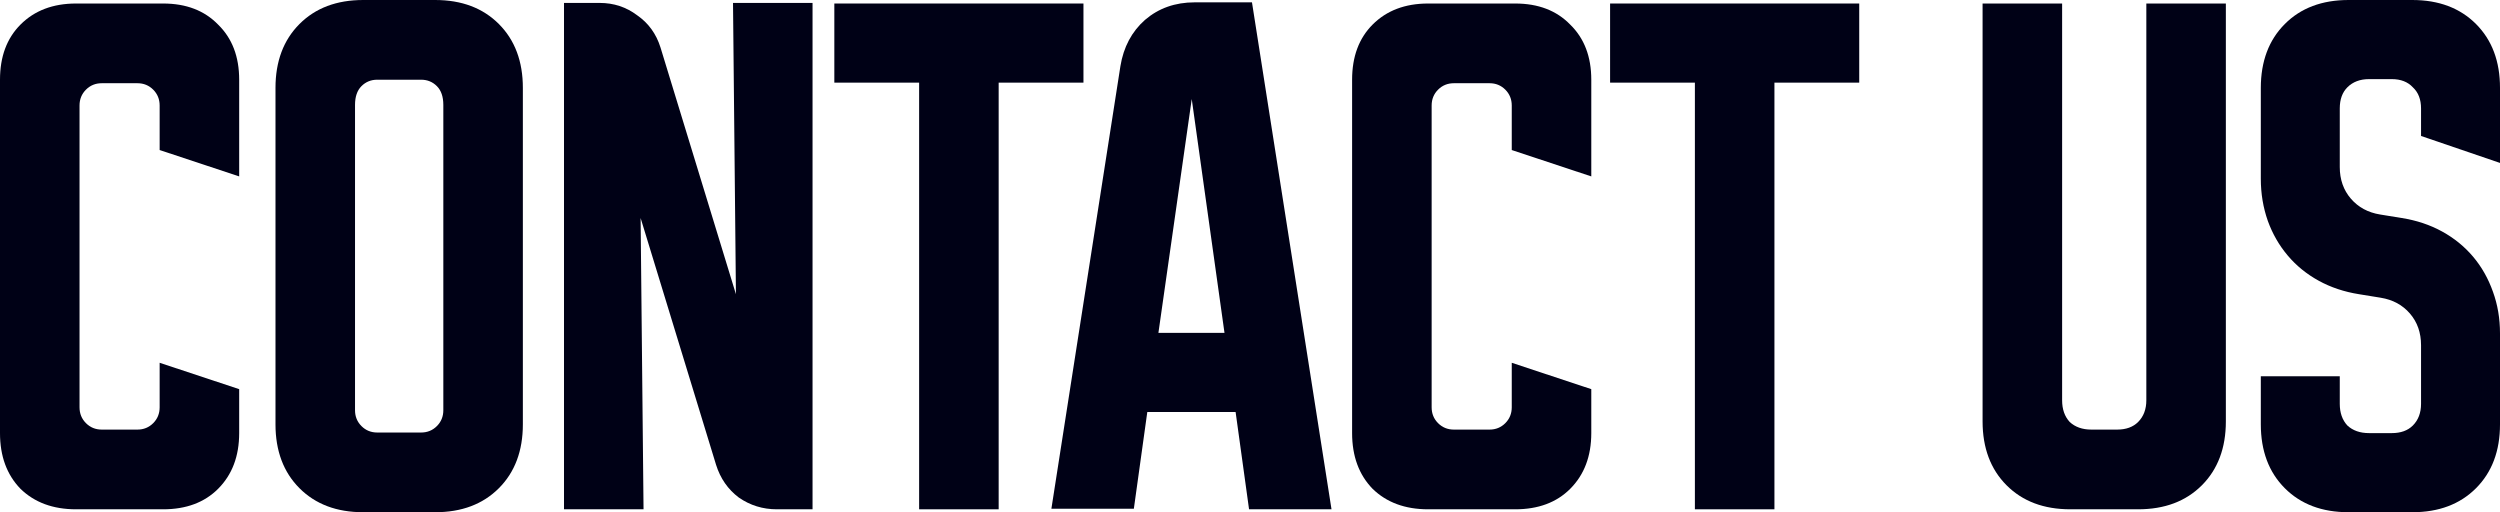
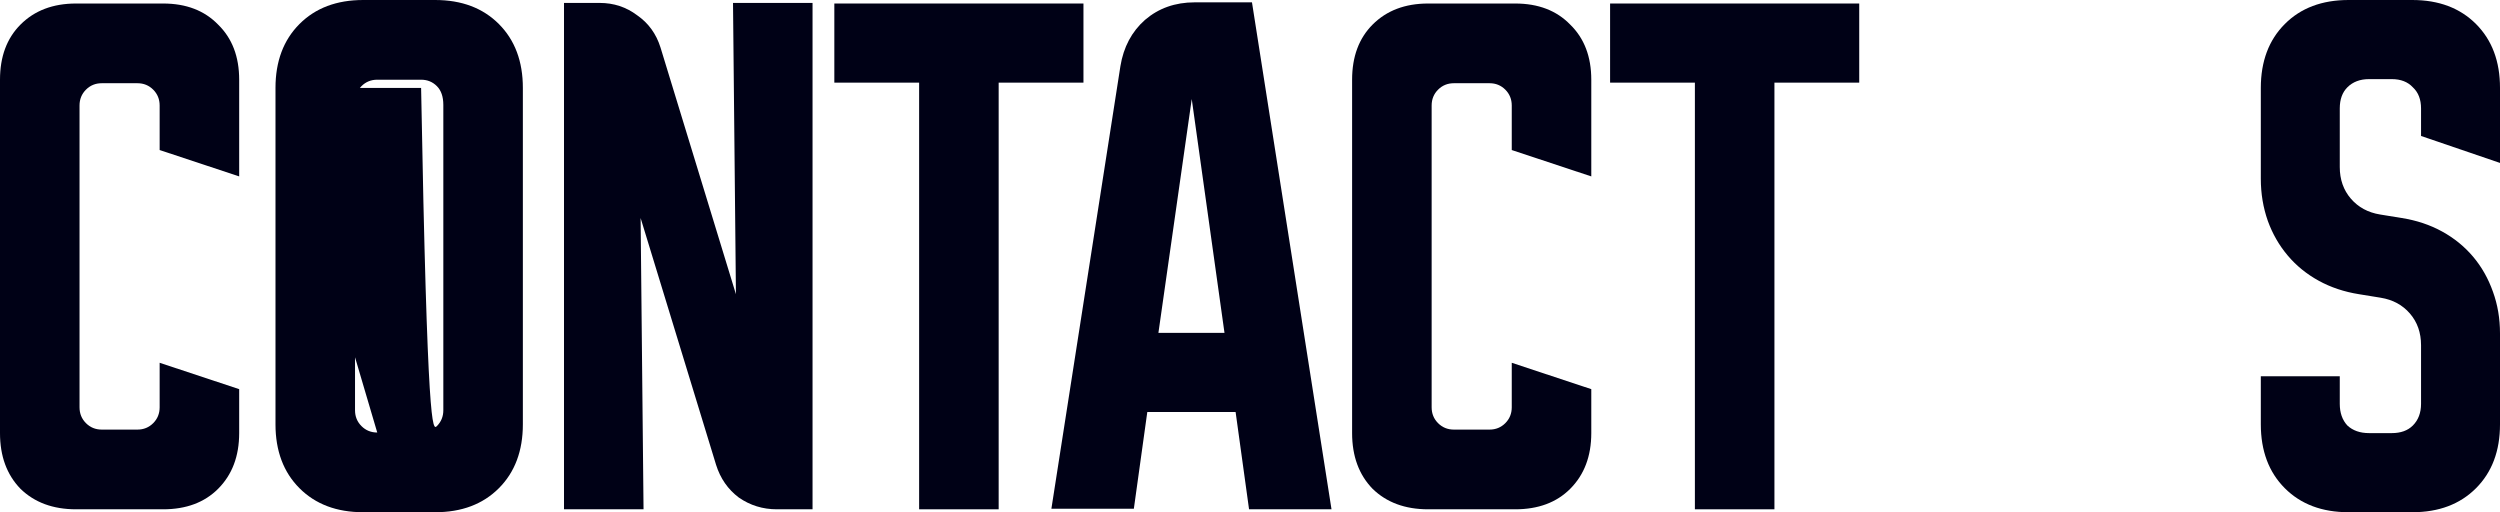
<svg xmlns="http://www.w3.org/2000/svg" width="1840" height="377" viewBox="0 0 1840 377" fill="none">
  <path d="M0 318.768V58.664C0 41.697 5.021 28.181 15.064 18.117C25.394 7.764 39.024 2.588 55.953 2.588H120.084C137.013 2.588 150.499 7.764 160.542 18.117C170.872 28.181 176.037 41.697 176.037 58.664V129.836L117.501 110.426V77.643C117.501 73.042 115.923 69.16 112.767 65.997C109.611 62.833 105.737 61.252 101.146 61.252H74.891C70.3 61.252 66.426 62.833 63.27 65.997C60.114 69.16 58.535 73.042 58.535 77.643V299.788C58.535 304.389 60.114 308.272 63.27 311.435C66.426 314.598 70.3 316.18 74.891 316.18H101.146C105.737 316.18 109.611 314.598 112.767 311.435C115.923 308.272 117.501 304.389 117.501 299.788V267.006L176.037 286.416V318.768C176.037 335.734 170.872 349.394 160.542 359.746C150.499 369.811 137.013 374.843 120.084 374.843H55.953C39.024 374.843 25.394 369.811 15.064 359.746C5.021 349.394 0 335.734 0 318.768Z" fill="#000116" />
-   <path d="M202.762 64.703C202.762 45.148 208.645 29.476 220.409 17.685C232.174 5.895 247.812 0 267.324 0H320.264C339.776 0 355.414 5.895 367.178 17.685C378.943 29.476 384.825 45.148 384.825 64.703V312.297C384.825 331.852 378.943 347.524 367.178 359.315C355.414 371.105 339.776 377 320.264 377H267.324C247.812 377 232.174 371.105 220.409 359.315C208.645 347.524 202.762 331.852 202.762 312.297V64.703ZM277.653 318.336H309.934C314.525 318.336 318.399 316.755 321.555 313.592C324.711 310.428 326.289 306.546 326.289 301.945V77.212C326.289 71.173 324.711 66.572 321.555 63.408C318.399 60.245 314.525 58.664 309.934 58.664H277.653C273.062 58.664 269.189 60.245 266.032 63.408C262.876 66.572 261.298 71.173 261.298 77.212V301.945C261.298 306.546 262.876 310.428 266.032 313.592C269.189 316.755 273.062 318.336 277.653 318.336Z" fill="#000116" />
+   <path d="M202.762 64.703C202.762 45.148 208.645 29.476 220.409 17.685C232.174 5.895 247.812 0 267.324 0H320.264C339.776 0 355.414 5.895 367.178 17.685C378.943 29.476 384.825 45.148 384.825 64.703V312.297C384.825 331.852 378.943 347.524 367.178 359.315C355.414 371.105 339.776 377 320.264 377H267.324C247.812 377 232.174 371.105 220.409 359.315C208.645 347.524 202.762 331.852 202.762 312.297V64.703ZH309.934C314.525 318.336 318.399 316.755 321.555 313.592C324.711 310.428 326.289 306.546 326.289 301.945V77.212C326.289 71.173 324.711 66.572 321.555 63.408C318.399 60.245 314.525 58.664 309.934 58.664H277.653C273.062 58.664 269.189 60.245 266.032 63.408C262.876 66.572 261.298 71.173 261.298 77.212V301.945C261.298 306.546 262.876 310.428 266.032 313.592C269.189 316.755 273.062 318.336 277.653 318.336Z" fill="#000116" />
  <path d="M415.108 374.843V2.157H441.363C451.693 2.157 460.875 5.176 468.909 11.215C477.23 16.966 482.969 24.875 486.125 34.939L541.648 216.538L539.496 2.157H598.031V374.843H571.777C561.447 374.843 552.121 371.968 543.8 366.216C535.766 360.177 530.17 352.125 527.014 342.061L471.492 160.462L473.644 374.843H415.108Z" fill="#000116" />
  <path d="M614.071 2.588H797.425V60.82H735.015V374.843H676.48V60.82H614.071V2.588Z" fill="#000116" />
  <path d="M824.614 48.743C826.91 34.652 832.935 23.293 842.691 14.666C852.734 6.039 864.929 1.725 879.276 1.725H921.456L979.991 374.843H919.304L909.405 303.239H844.413L834.514 374.412H773.826L824.614 48.743ZM852.591 245.007H901.227L877.124 72.898L852.591 245.007Z" fill="#000116" />
  <path d="M995.15 318.768V58.664C995.15 41.697 1000.17 28.181 1010.21 18.117C1020.54 7.764 1034.17 2.588 1051.1 2.588H1115.23C1132.16 2.588 1145.65 7.764 1155.69 18.117C1166.02 28.181 1171.19 41.697 1171.19 58.664V129.836L1112.65 110.426V77.643C1112.65 73.042 1111.07 69.16 1107.92 65.997C1104.76 62.833 1100.89 61.252 1096.3 61.252H1070.04C1065.45 61.252 1061.58 62.833 1058.42 65.997C1055.26 69.16 1053.69 73.042 1053.69 77.643V299.788C1053.69 304.389 1055.26 308.272 1058.42 311.435C1061.58 314.598 1065.45 316.18 1070.04 316.18H1096.3C1100.89 316.18 1104.76 314.598 1107.92 311.435C1111.07 308.272 1112.65 304.389 1112.65 299.788V267.006L1171.19 286.416V318.768C1171.19 335.734 1166.02 349.394 1155.69 359.746C1145.65 369.811 1132.16 374.843 1115.23 374.843H1051.1C1034.17 374.843 1020.54 369.811 1010.21 359.746C1000.17 349.394 995.15 335.734 995.15 318.768Z" fill="#000116" />
  <path d="M1185.03 2.588H1368.39V60.82H1305.98V374.843H1247.44V60.82H1185.03V2.588Z" fill="#000116" />
-   <path d="M1517.72 2.588V294.612C1517.72 301.226 1519.58 306.546 1523.31 310.572C1527.33 314.31 1532.64 316.18 1539.24 316.18H1558.18C1564.78 316.18 1569.94 314.31 1573.67 310.572C1577.69 306.546 1579.7 301.226 1579.7 294.612V2.588H1638.23V310.141C1638.23 329.695 1632.35 345.368 1620.59 357.158C1608.82 368.948 1593.18 374.843 1573.67 374.843H1523.74C1504.23 374.843 1488.59 368.948 1476.83 357.158C1465.07 345.368 1459.18 329.695 1459.18 310.141V2.588H1517.72Z" fill="#000116" />
  <path d="M1663.96 131.562V64.703C1663.96 45.148 1669.85 29.476 1681.61 17.685C1693.37 5.895 1709.01 0 1728.52 0H1775.44C1794.95 0 1810.59 5.895 1822.35 17.685C1834.12 29.476 1840 45.148 1840 64.703V119.915L1781.89 100.073V79.8C1781.89 73.186 1779.89 68.01 1775.87 64.271C1772.14 60.245 1766.97 58.232 1760.37 58.232H1743.59C1736.99 58.232 1731.68 60.245 1727.66 64.271C1723.93 68.01 1722.07 73.186 1722.07 79.8V122.935C1722.07 132.137 1724.79 139.901 1730.25 146.228C1735.7 152.554 1742.87 156.436 1751.77 157.874L1767.69 160.462C1778.6 162.188 1788.49 165.495 1797.39 170.383C1806.28 175.272 1813.89 181.455 1820.2 188.931C1826.51 196.408 1831.39 205.035 1834.84 214.812C1838.28 224.302 1840 234.511 1840 245.438V312.297C1840 331.852 1834.12 347.524 1822.35 359.315C1810.59 371.105 1794.95 377 1775.44 377H1728.52C1709.01 377 1693.37 371.105 1681.61 359.315C1669.85 347.524 1663.96 331.852 1663.96 312.297V276.927H1722.07V297.2C1722.07 303.814 1723.93 309.134 1727.66 313.16C1731.68 316.899 1736.99 318.768 1743.59 318.768H1760.37C1766.97 318.768 1772.14 316.899 1775.87 313.16C1779.89 309.134 1781.89 303.814 1781.89 297.2V254.065C1781.89 244.863 1779.17 237.099 1773.72 230.772C1768.27 224.446 1761.09 220.564 1752.2 219.126L1736.27 216.538C1725.37 214.812 1715.47 211.505 1706.57 206.617C1697.68 201.728 1690.07 195.545 1683.76 188.069C1677.45 180.592 1672.57 172.109 1669.13 162.619C1665.68 152.842 1663.96 142.489 1663.96 131.562Z" fill="#000116" />
</svg>